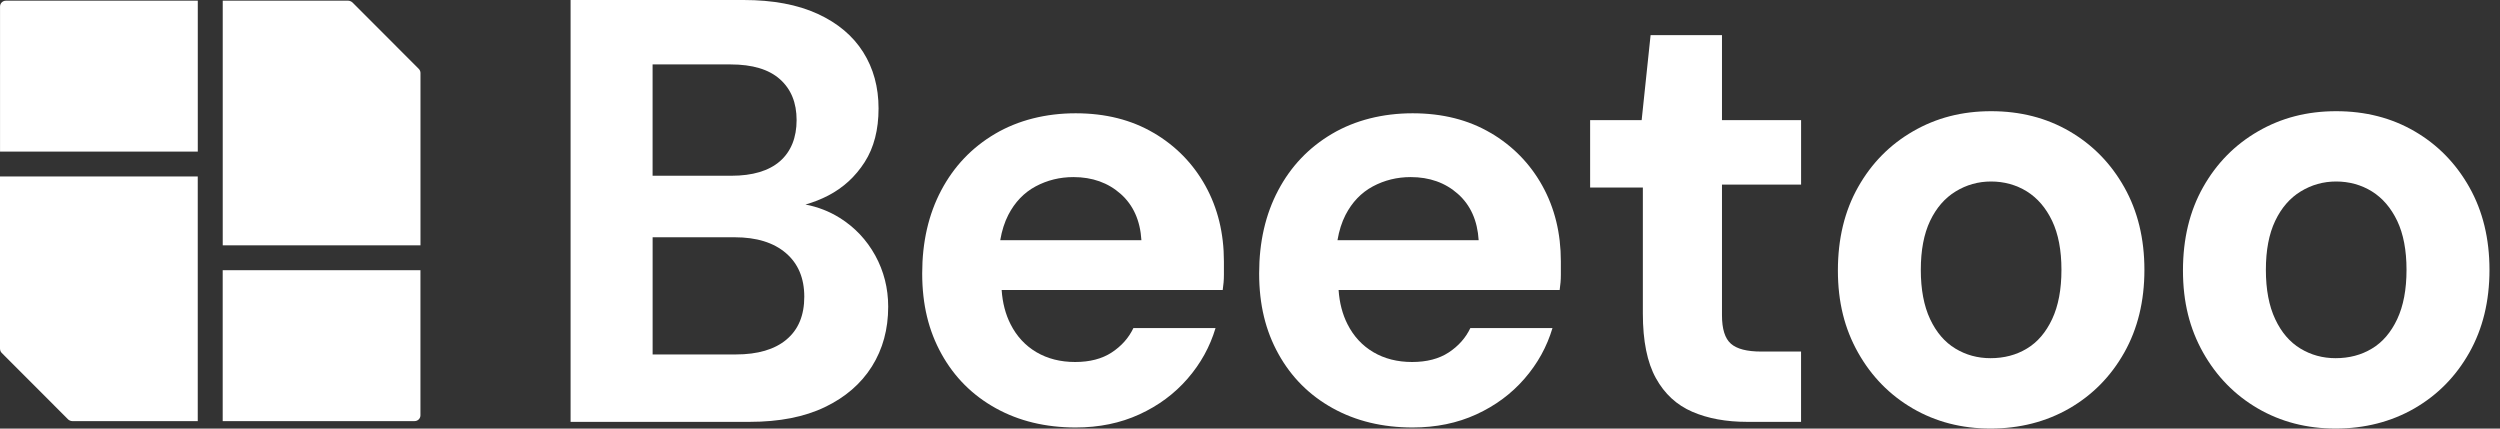
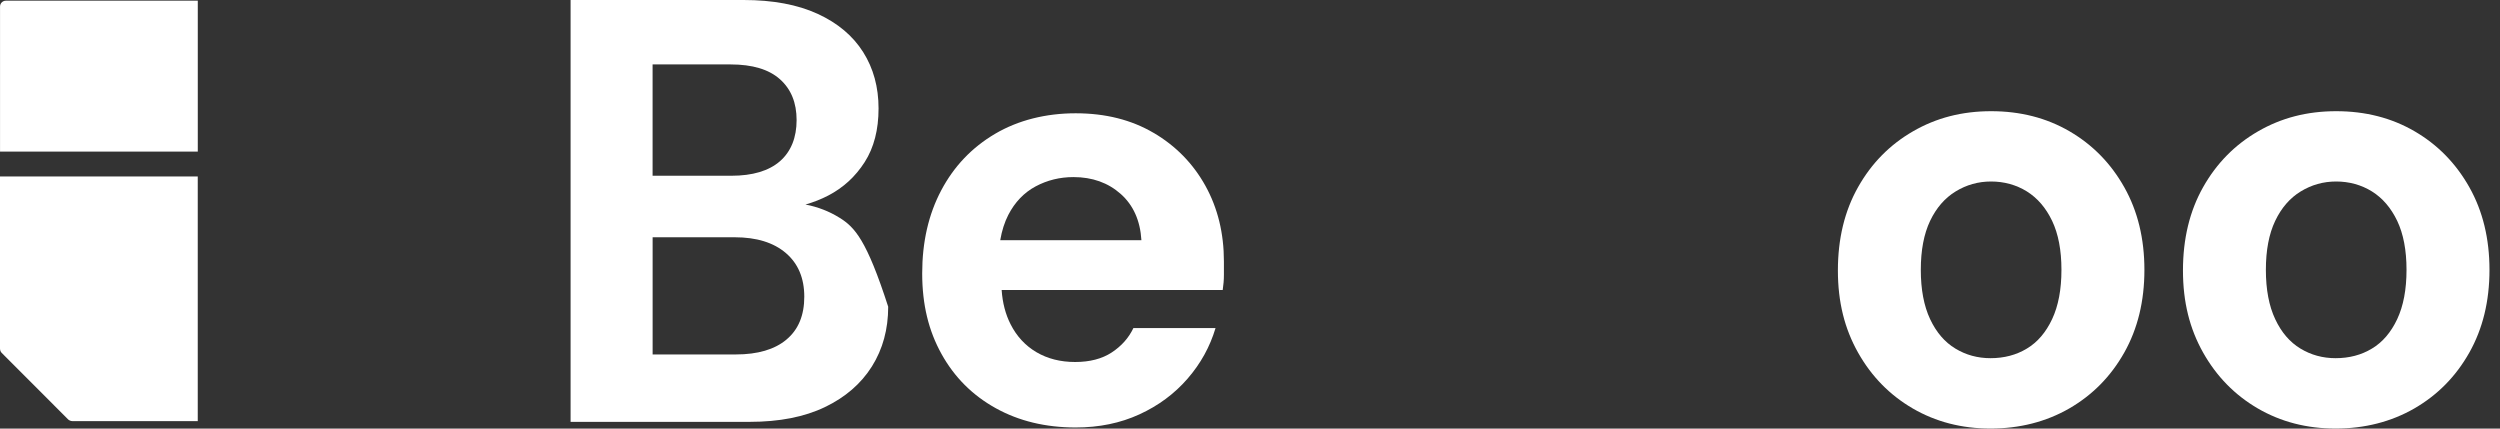
<svg xmlns="http://www.w3.org/2000/svg" width="140" height="24" viewBox="0 0 140 24" fill="none">
  <rect x="0" y="0" width="140" height="24" fill="#333333" stroke="none" />
  <path d="M0.002 0.364V8.488H11.076V0.039H0.328C0.148 0.039 0.002 0.185 0.002 0.364Z" fill="white" />
-   <path d="M12.471 23.582H23.218C23.399 23.582 23.545 23.436 23.545 23.257V15.133H12.471V23.582Z" fill="white" />
-   <path d="M19.732 0.134C19.68 0.082 19.576 0.039 19.503 0.039H12.473V13.738H23.547V4.088C23.547 4.001 23.512 3.919 23.451 3.857L19.734 0.134H19.732Z" fill="white" />
  <path d="M0.002 19.533C0.002 19.62 0.036 19.702 0.097 19.764L3.814 23.486C3.867 23.539 3.97 23.582 4.044 23.582H11.074V9.883H0V19.533H0.002Z" fill="white" />
-   <path d="M47.022 12.199C46.44 11.835 45.8 11.587 45.106 11.453C45.55 11.328 45.975 11.161 46.38 10.951C47.224 10.513 47.904 9.888 48.423 9.077C48.94 8.267 49.199 7.266 49.199 6.073C49.199 4.881 48.912 3.829 48.338 2.919C47.763 2.008 46.915 1.293 45.79 0.776C44.664 0.259 43.281 0 41.639 0H31.953V23.624H41.977C43.642 23.624 45.048 23.349 46.195 22.797C47.342 22.246 48.219 21.487 48.828 20.519C49.435 19.551 49.739 18.439 49.739 17.177C49.739 16.142 49.496 15.185 49.014 14.307C48.529 13.43 47.867 12.728 47.022 12.198V12.199ZM36.547 3.608H40.917C42.136 3.608 43.057 3.885 43.678 4.438C44.3 4.992 44.61 5.754 44.61 6.725C44.61 7.696 44.3 8.487 43.678 9.028C43.057 9.569 42.148 9.842 40.95 9.842H36.545V3.608H36.547ZM44.043 19.016C43.377 19.572 42.431 19.849 41.211 19.849H36.547V13.287H41.144C42.364 13.287 43.319 13.582 44.008 14.17C44.696 14.759 45.04 15.574 45.04 16.617C45.04 17.661 44.707 18.461 44.041 19.016H44.043Z" fill="white" />
+   <path d="M47.022 12.199C46.44 11.835 45.8 11.587 45.106 11.453C45.55 11.328 45.975 11.161 46.38 10.951C47.224 10.513 47.904 9.888 48.423 9.077C48.94 8.267 49.199 7.266 49.199 6.073C49.199 4.881 48.912 3.829 48.338 2.919C47.763 2.008 46.915 1.293 45.79 0.776C44.664 0.259 43.281 0 41.639 0H31.953V23.624H41.977C43.642 23.624 45.048 23.349 46.195 22.797C47.342 22.246 48.219 21.487 48.828 20.519C49.435 19.551 49.739 18.439 49.739 17.177C48.529 13.43 47.867 12.728 47.022 12.198V12.199ZM36.547 3.608H40.917C42.136 3.608 43.057 3.885 43.678 4.438C44.3 4.992 44.61 5.754 44.61 6.725C44.61 7.696 44.3 8.487 43.678 9.028C43.057 9.569 42.148 9.842 40.95 9.842H36.545V3.608H36.547ZM44.043 19.016C43.377 19.572 42.431 19.849 41.211 19.849H36.547V13.287H41.144C42.364 13.287 43.319 13.582 44.008 14.17C44.696 14.759 45.04 15.574 45.04 16.617C45.04 17.661 44.707 18.461 44.041 19.016H44.043Z" fill="white" />
  <path d="M64.605 7.443C63.36 6.71 61.906 6.344 60.239 6.344C58.572 6.344 57.024 6.728 55.724 7.494C54.425 8.26 53.419 9.316 52.709 10.66C51.997 12.004 51.643 13.554 51.643 15.309C51.643 17.065 52.004 18.525 52.725 19.824C53.447 21.124 54.458 22.136 55.757 22.856C57.056 23.578 58.551 23.939 60.239 23.939C61.55 23.939 62.738 23.695 63.804 23.206C64.871 22.717 65.77 22.051 66.503 21.206C67.236 20.363 67.758 19.418 68.07 18.372H63.471C63.204 18.929 62.798 19.383 62.255 19.739C61.711 20.095 61.028 20.272 60.206 20.272C59.385 20.272 58.663 20.088 58.041 19.723C57.419 19.357 56.935 18.835 56.591 18.156C56.307 17.596 56.141 16.958 56.092 16.24H68.472C68.516 15.951 68.539 15.669 68.539 15.39V14.64C68.539 13.064 68.194 11.653 67.505 10.408C66.816 9.164 65.85 8.175 64.606 7.441L64.605 7.443ZM56.013 13.452C56.103 12.921 56.253 12.448 56.463 12.038C56.833 11.32 57.344 10.788 57.993 10.439C58.645 10.091 59.35 9.917 60.114 9.917C61.169 9.917 62.05 10.232 62.758 10.859C63.465 11.487 63.852 12.352 63.919 13.451H56.013V13.452Z" fill="white" />
-   <path d="M83.474 7.443C82.229 6.71 80.775 6.344 79.108 6.344C77.442 6.344 75.893 6.728 74.594 7.494C73.294 8.26 72.288 9.316 71.578 10.66C70.866 12.004 70.512 13.554 70.512 15.309C70.512 17.065 70.873 18.525 71.594 19.824C72.316 21.124 73.327 22.136 74.626 22.856C75.926 23.578 77.42 23.939 79.108 23.939C80.419 23.939 81.607 23.695 82.673 23.206C83.74 22.717 84.64 22.051 85.372 21.206C86.105 20.363 86.627 19.418 86.939 18.372H82.34C82.073 18.929 81.668 19.383 81.125 19.739C80.58 20.095 79.897 20.272 79.076 20.272C78.254 20.272 77.532 20.088 76.91 19.723C76.288 19.357 75.804 18.835 75.46 18.156C75.176 17.596 75.01 16.958 74.961 16.24H87.341C87.385 15.951 87.408 15.669 87.408 15.39V14.64C87.408 13.064 87.064 11.653 86.374 10.408C85.685 9.164 84.719 8.175 83.476 7.441L83.474 7.443ZM74.899 13.452C74.989 12.921 75.138 12.448 75.348 12.038C75.719 11.32 76.229 10.788 76.879 10.439C77.53 10.091 78.236 9.917 79 9.917C80.055 9.917 80.936 10.232 81.643 10.859C82.35 11.487 82.737 12.352 82.805 13.451H74.899V13.452Z" fill="white" />
-   <path d="M96.43 1.969H92.433L91.933 6.726H89.047V10.5H92V17.564C92 19.093 92.243 20.297 92.73 21.177C93.216 22.056 93.896 22.683 94.771 23.06C95.644 23.437 96.667 23.624 97.84 23.624H100.859V19.687H98.628C97.829 19.687 97.263 19.541 96.93 19.247C96.597 18.954 96.431 18.424 96.431 17.654V10.336H100.861V6.726H96.431V1.969H96.43Z" fill="white" />
  <path d="M115.896 7.354C114.604 6.602 113.141 6.227 111.504 6.227C109.866 6.227 108.429 6.602 107.128 7.354C105.827 8.105 104.8 9.148 104.049 10.484C103.296 11.819 102.922 13.373 102.922 15.146C102.922 16.92 103.298 18.406 104.049 19.742C104.8 21.077 105.821 22.12 107.112 22.872C108.401 23.623 109.855 23.999 111.471 23.999C113.087 23.999 114.578 23.623 115.881 22.872C117.182 22.12 118.209 21.077 118.96 19.742C119.712 18.406 120.087 16.864 120.087 15.114C120.087 13.363 119.712 11.821 118.96 10.486C118.209 9.15 117.187 8.107 115.897 7.355L115.896 7.354ZM114.919 17.871C114.572 18.611 114.101 19.163 113.505 19.52C112.91 19.88 112.231 20.058 111.469 20.058C110.751 20.058 110.094 19.88 109.501 19.52C108.905 19.161 108.434 18.611 108.086 17.871C107.739 17.131 107.565 16.211 107.565 15.112C107.565 14.013 107.739 13.099 108.086 12.369C108.434 11.64 108.912 11.089 109.517 10.72C110.122 10.349 110.785 10.164 111.502 10.164C112.219 10.164 112.91 10.349 113.505 10.72C114.099 11.091 114.57 11.64 114.919 12.369C115.267 13.099 115.441 14.013 115.441 15.112C115.441 16.211 115.267 17.131 114.919 17.871Z" fill="white" />
  <path d="M138.283 10.484C137.531 9.148 136.509 8.105 135.22 7.354C133.929 6.602 132.465 6.227 130.828 6.227C129.191 6.227 127.754 6.602 126.453 7.354C125.152 8.105 124.125 9.148 123.373 10.484C122.62 11.819 122.246 13.373 122.246 15.146C122.246 16.92 122.622 18.406 123.373 19.742C124.125 21.077 125.145 22.12 126.436 22.872C127.726 23.623 129.179 23.999 130.795 23.999C132.411 23.999 133.902 23.623 135.205 22.872C136.506 22.12 137.533 21.077 138.284 19.742C139.036 18.406 139.411 16.864 139.411 15.114C139.411 13.363 139.036 11.821 138.284 10.486L138.283 10.484ZM134.244 17.871C133.896 18.611 133.425 19.163 132.829 19.52C132.234 19.88 131.555 20.058 130.794 20.058C130.075 20.058 129.419 19.88 128.825 19.52C128.229 19.161 127.758 18.611 127.411 17.871C127.063 17.131 126.889 16.211 126.889 15.112C126.889 14.013 127.063 13.099 127.411 12.369C127.758 11.64 128.236 11.089 128.841 10.72C129.447 10.349 130.109 10.164 130.826 10.164C131.543 10.164 132.234 10.349 132.829 10.72C133.423 11.091 133.894 11.64 134.244 12.369C134.591 13.099 134.765 14.013 134.765 15.112C134.765 16.211 134.591 17.131 134.244 17.871Z" fill="white" />
</svg>